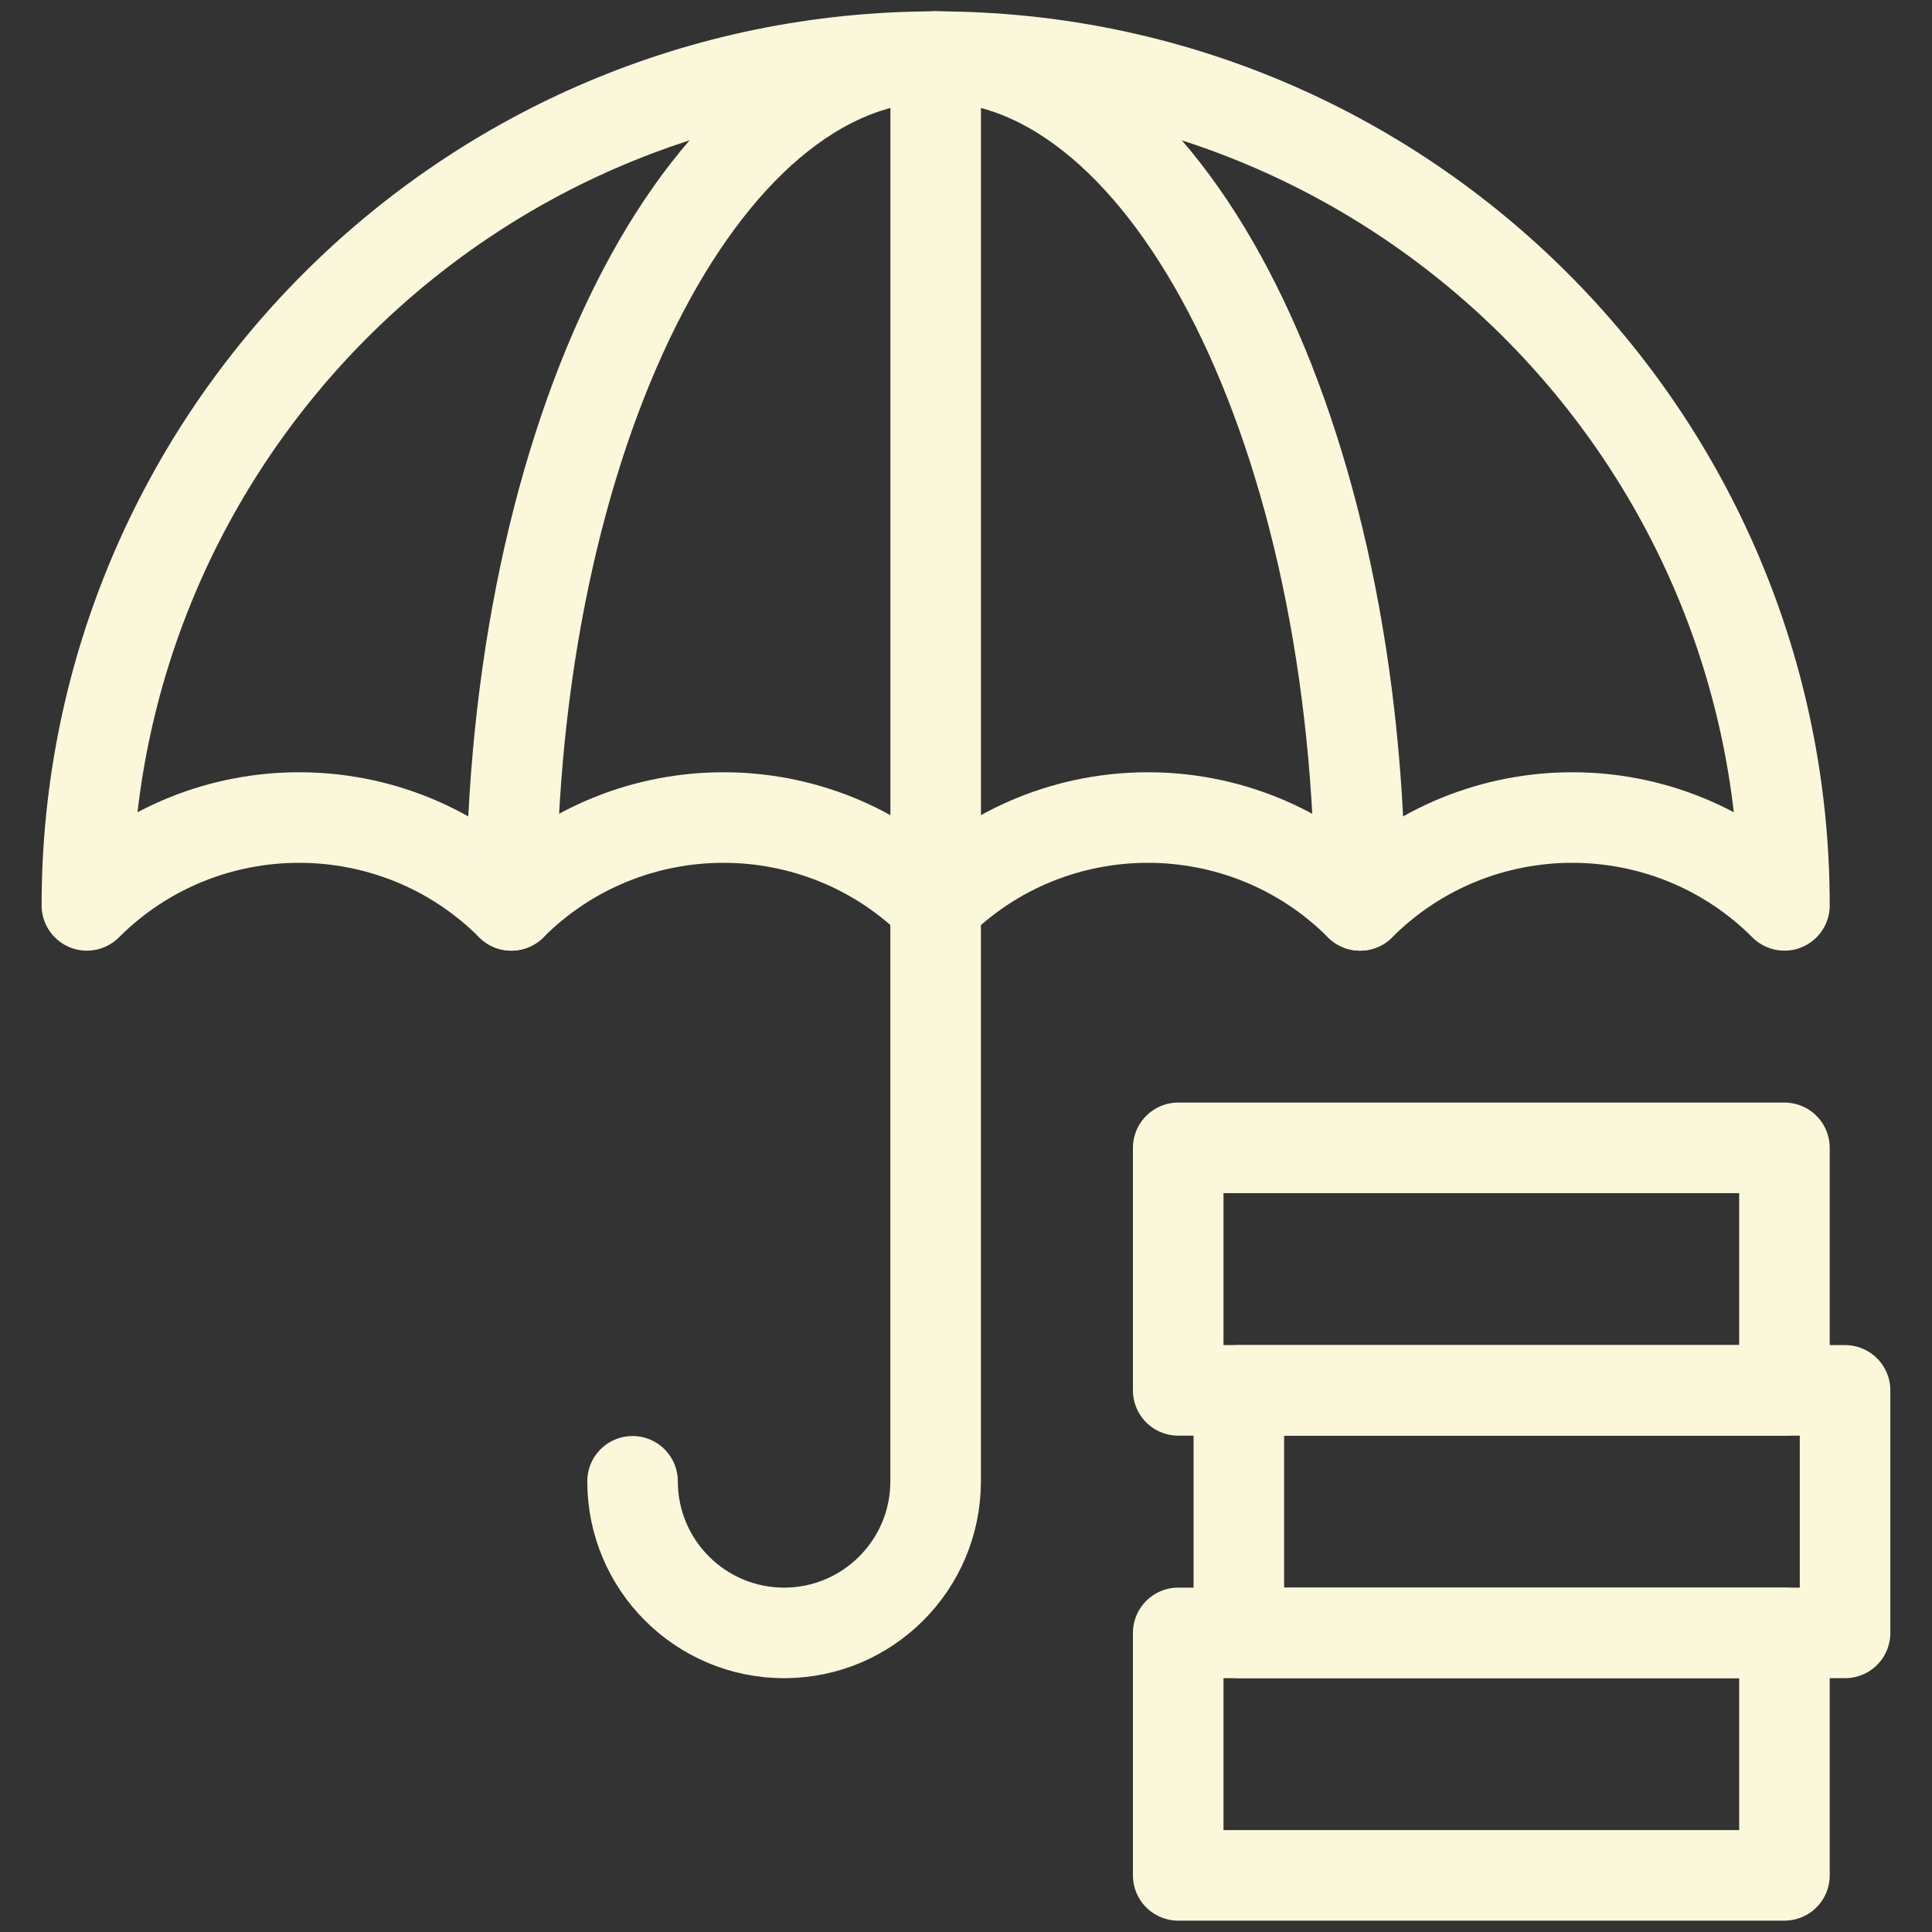
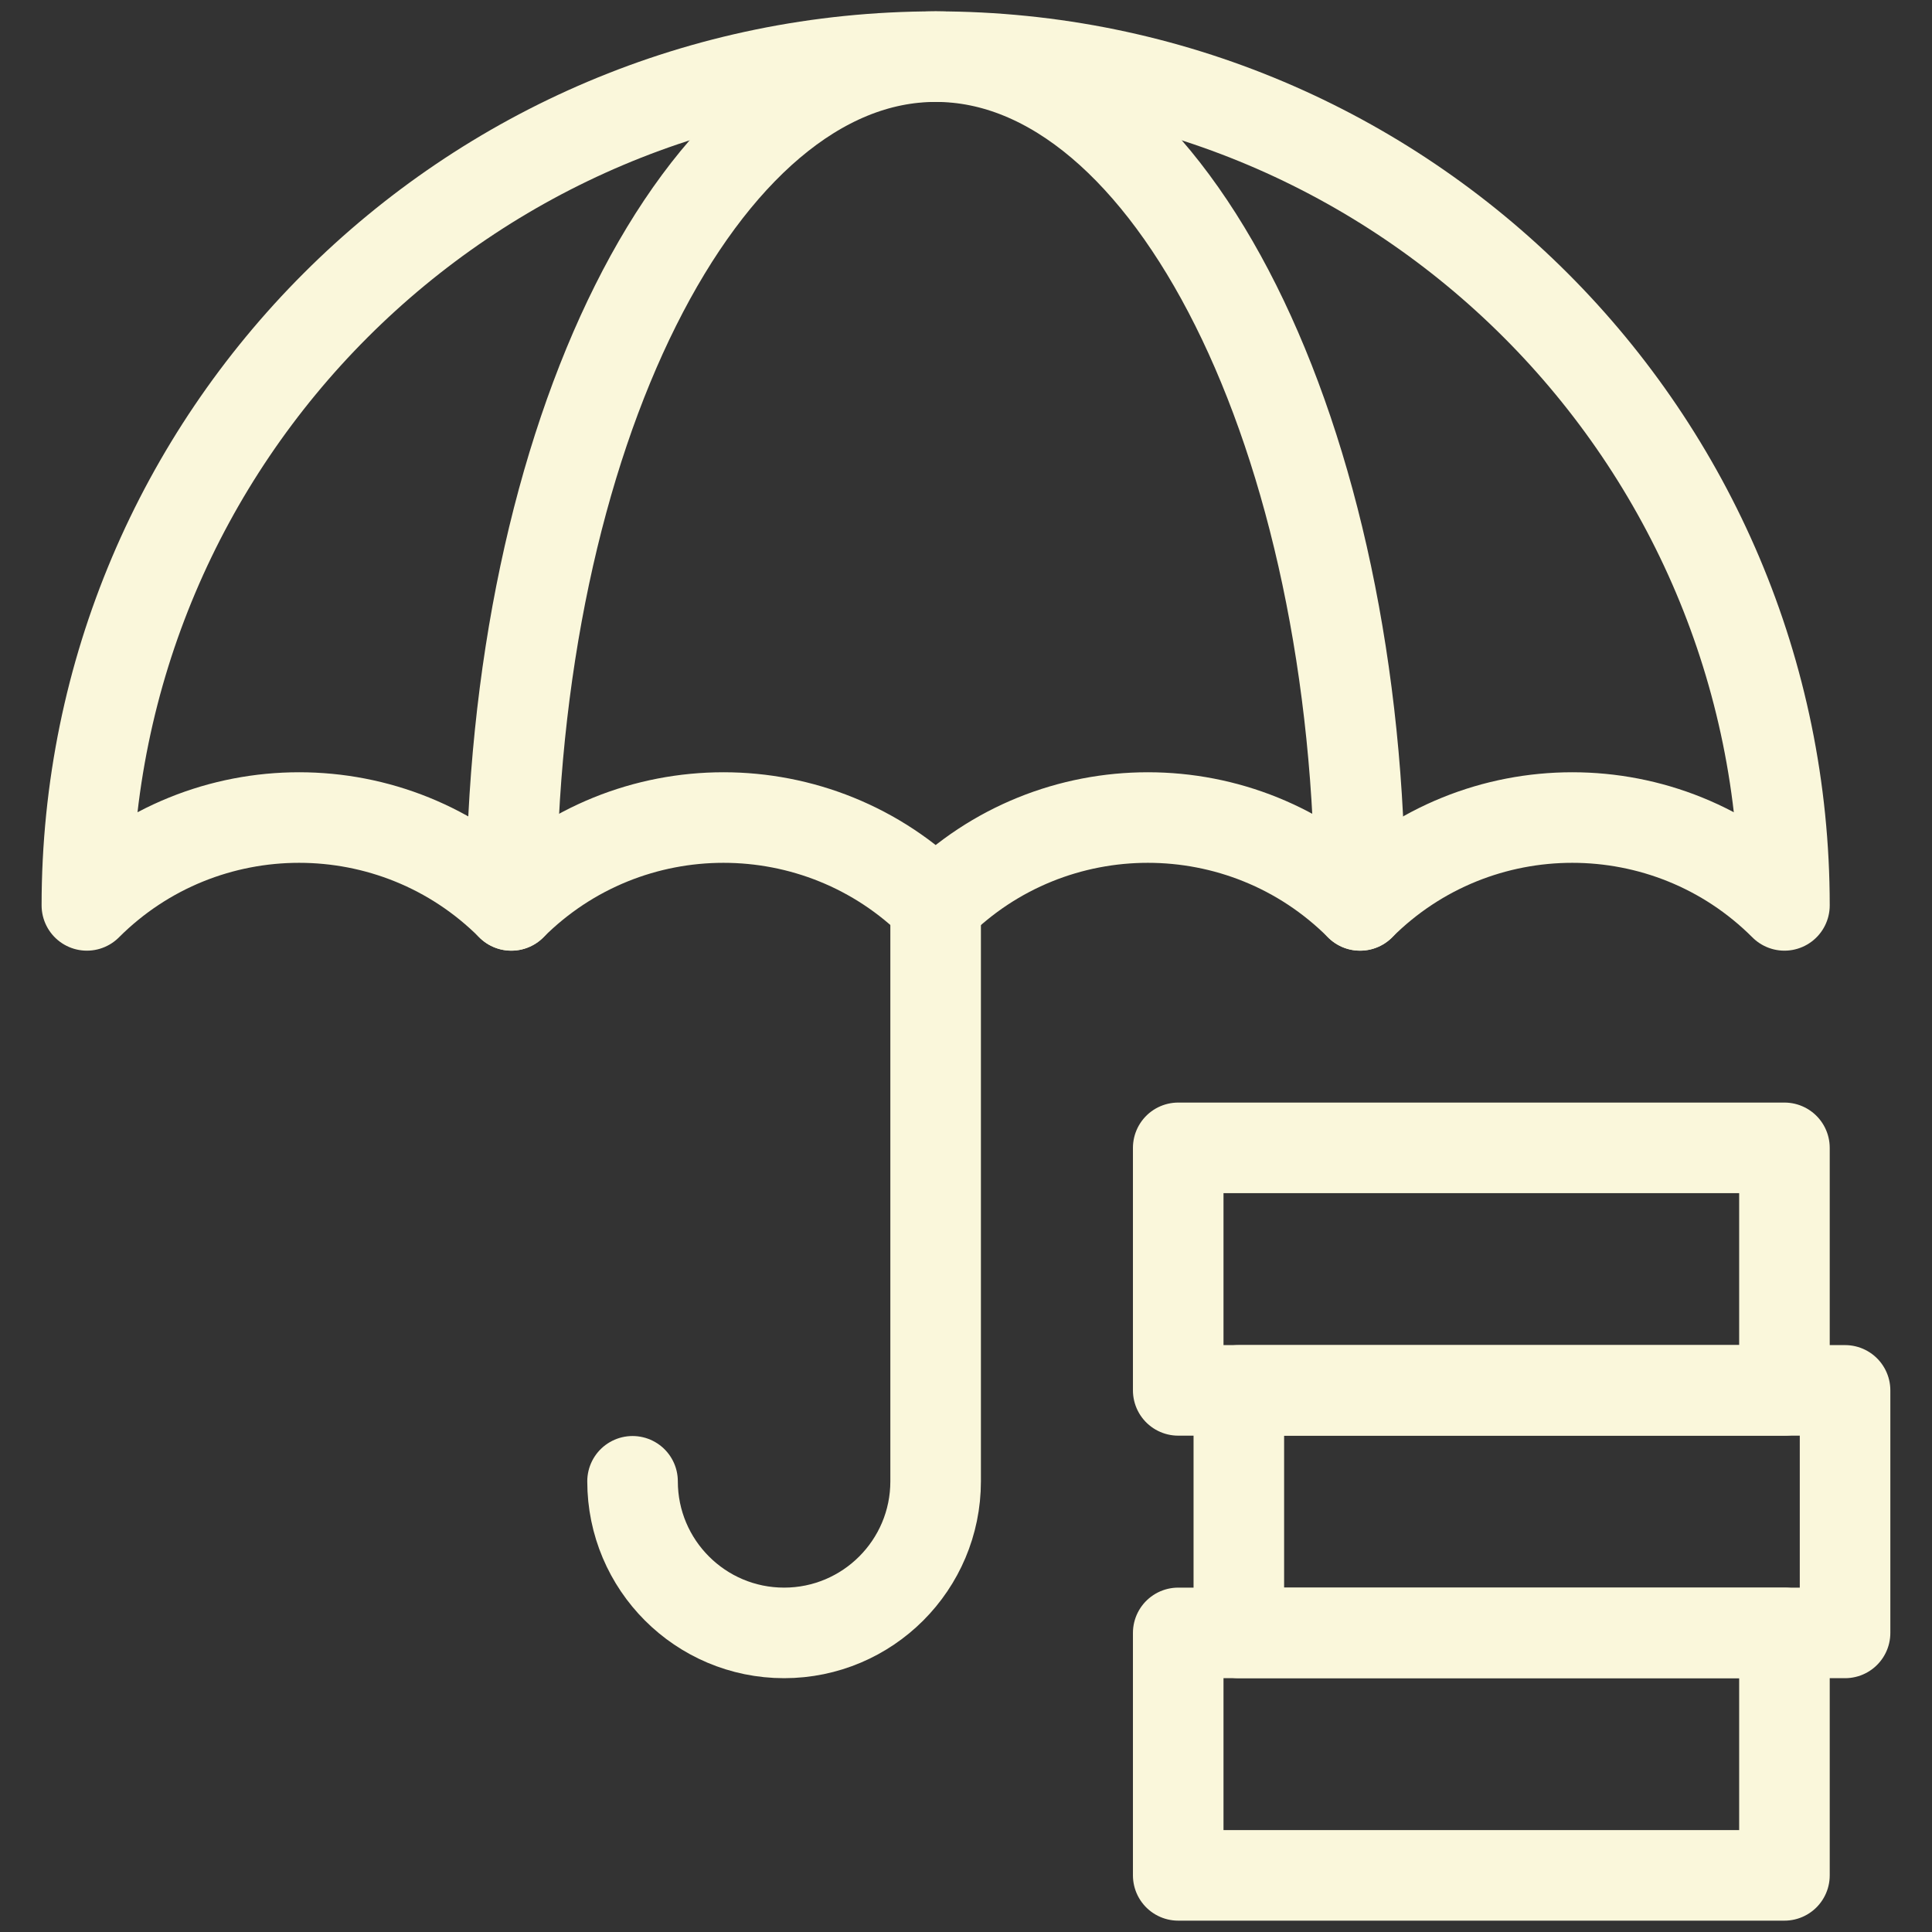
<svg xmlns="http://www.w3.org/2000/svg" width="32" height="32" viewBox="0 0 32 32" fill="none">
  <rect x="0" y="0" width="32" height="32" fill="#333333" stroke="none" />
  <g clip-path="url(#clip0_550_29229)">
    <path d="M29.556 27.046H19.515V31.062H29.556V27.046Z" stroke="#FAF7DB" stroke-width="1.5" stroke-miterlimit="10" stroke-linecap="round" stroke-linejoin="round" />
    <path d="M30.56 23.029H20.519V27.046H30.56V23.029Z" stroke="#FAF7DB" stroke-width="1.5" stroke-miterlimit="10" stroke-linecap="round" stroke-linejoin="round" />
    <path d="M29.556 19.012H19.515V23.029H29.556V19.012Z" stroke="#FAF7DB" stroke-width="1.5" stroke-miterlimit="10" stroke-linecap="round" stroke-linejoin="round" />
    <path d="M1.439 14.996C3.379 13.056 6.529 13.056 8.469 14.996C10.408 13.056 13.558 13.056 15.498 14.996C17.437 13.056 20.587 13.056 22.527 14.996C24.467 13.056 27.617 13.056 29.556 14.996C29.556 7.237 23.257 0.938 15.498 0.938C7.739 0.938 1.439 7.237 1.439 14.996Z" stroke="#FAF7DB" stroke-width="1.5" stroke-miterlimit="10" stroke-linecap="round" stroke-linejoin="round" />
    <path d="M22.527 14.996C22.527 7.237 19.378 0.938 15.498 0.938C11.618 0.938 8.469 7.237 8.469 14.996" stroke="#FAF7DB" stroke-width="1.5" stroke-miterlimit="10" stroke-linecap="round" stroke-linejoin="round" />
    <path d="M15.497 14.996V24.535C15.497 25.921 14.373 27.046 12.987 27.046C11.601 27.046 10.477 25.921 10.477 24.535" stroke="#FAF7DB" stroke-width="1.5" stroke-miterlimit="10" stroke-linecap="round" stroke-linejoin="round" />
-     <path d="M15.498 0.938V14.996" stroke="#FAF7DB" stroke-width="1.5" stroke-miterlimit="10" stroke-linecap="round" stroke-linejoin="round" />
  </g>
  <defs>
    <clipPath id="clip0_550_29229">
      <rect width="32" height="32" fill="white" />
    </clipPath>
  </defs>
</svg>